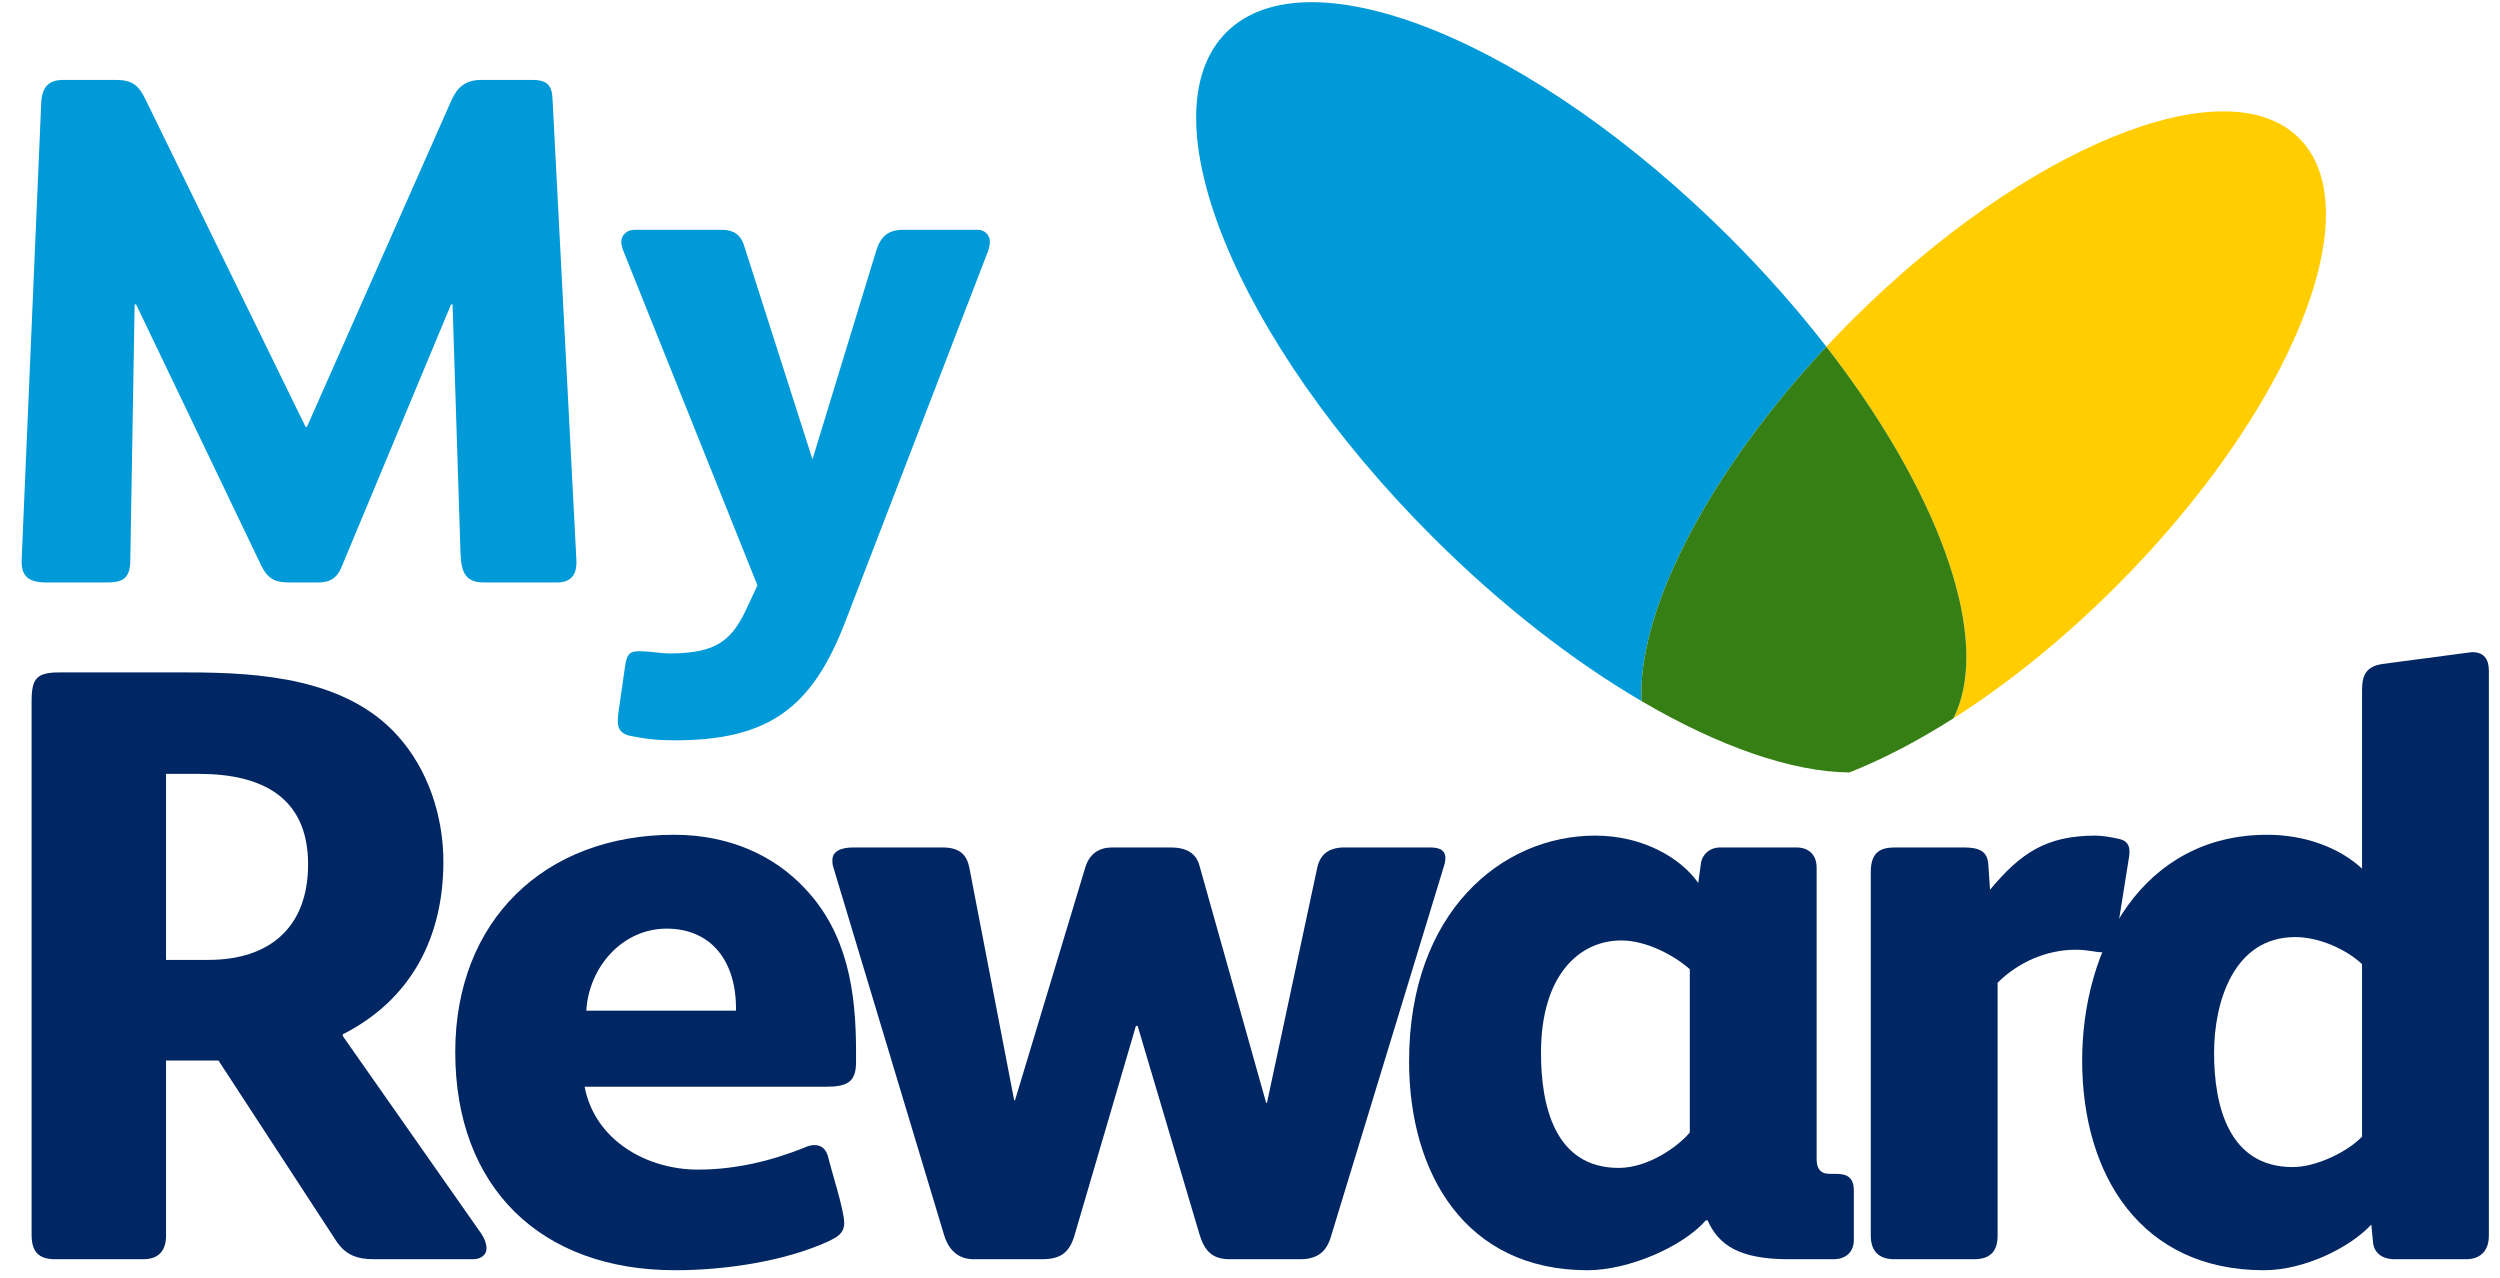
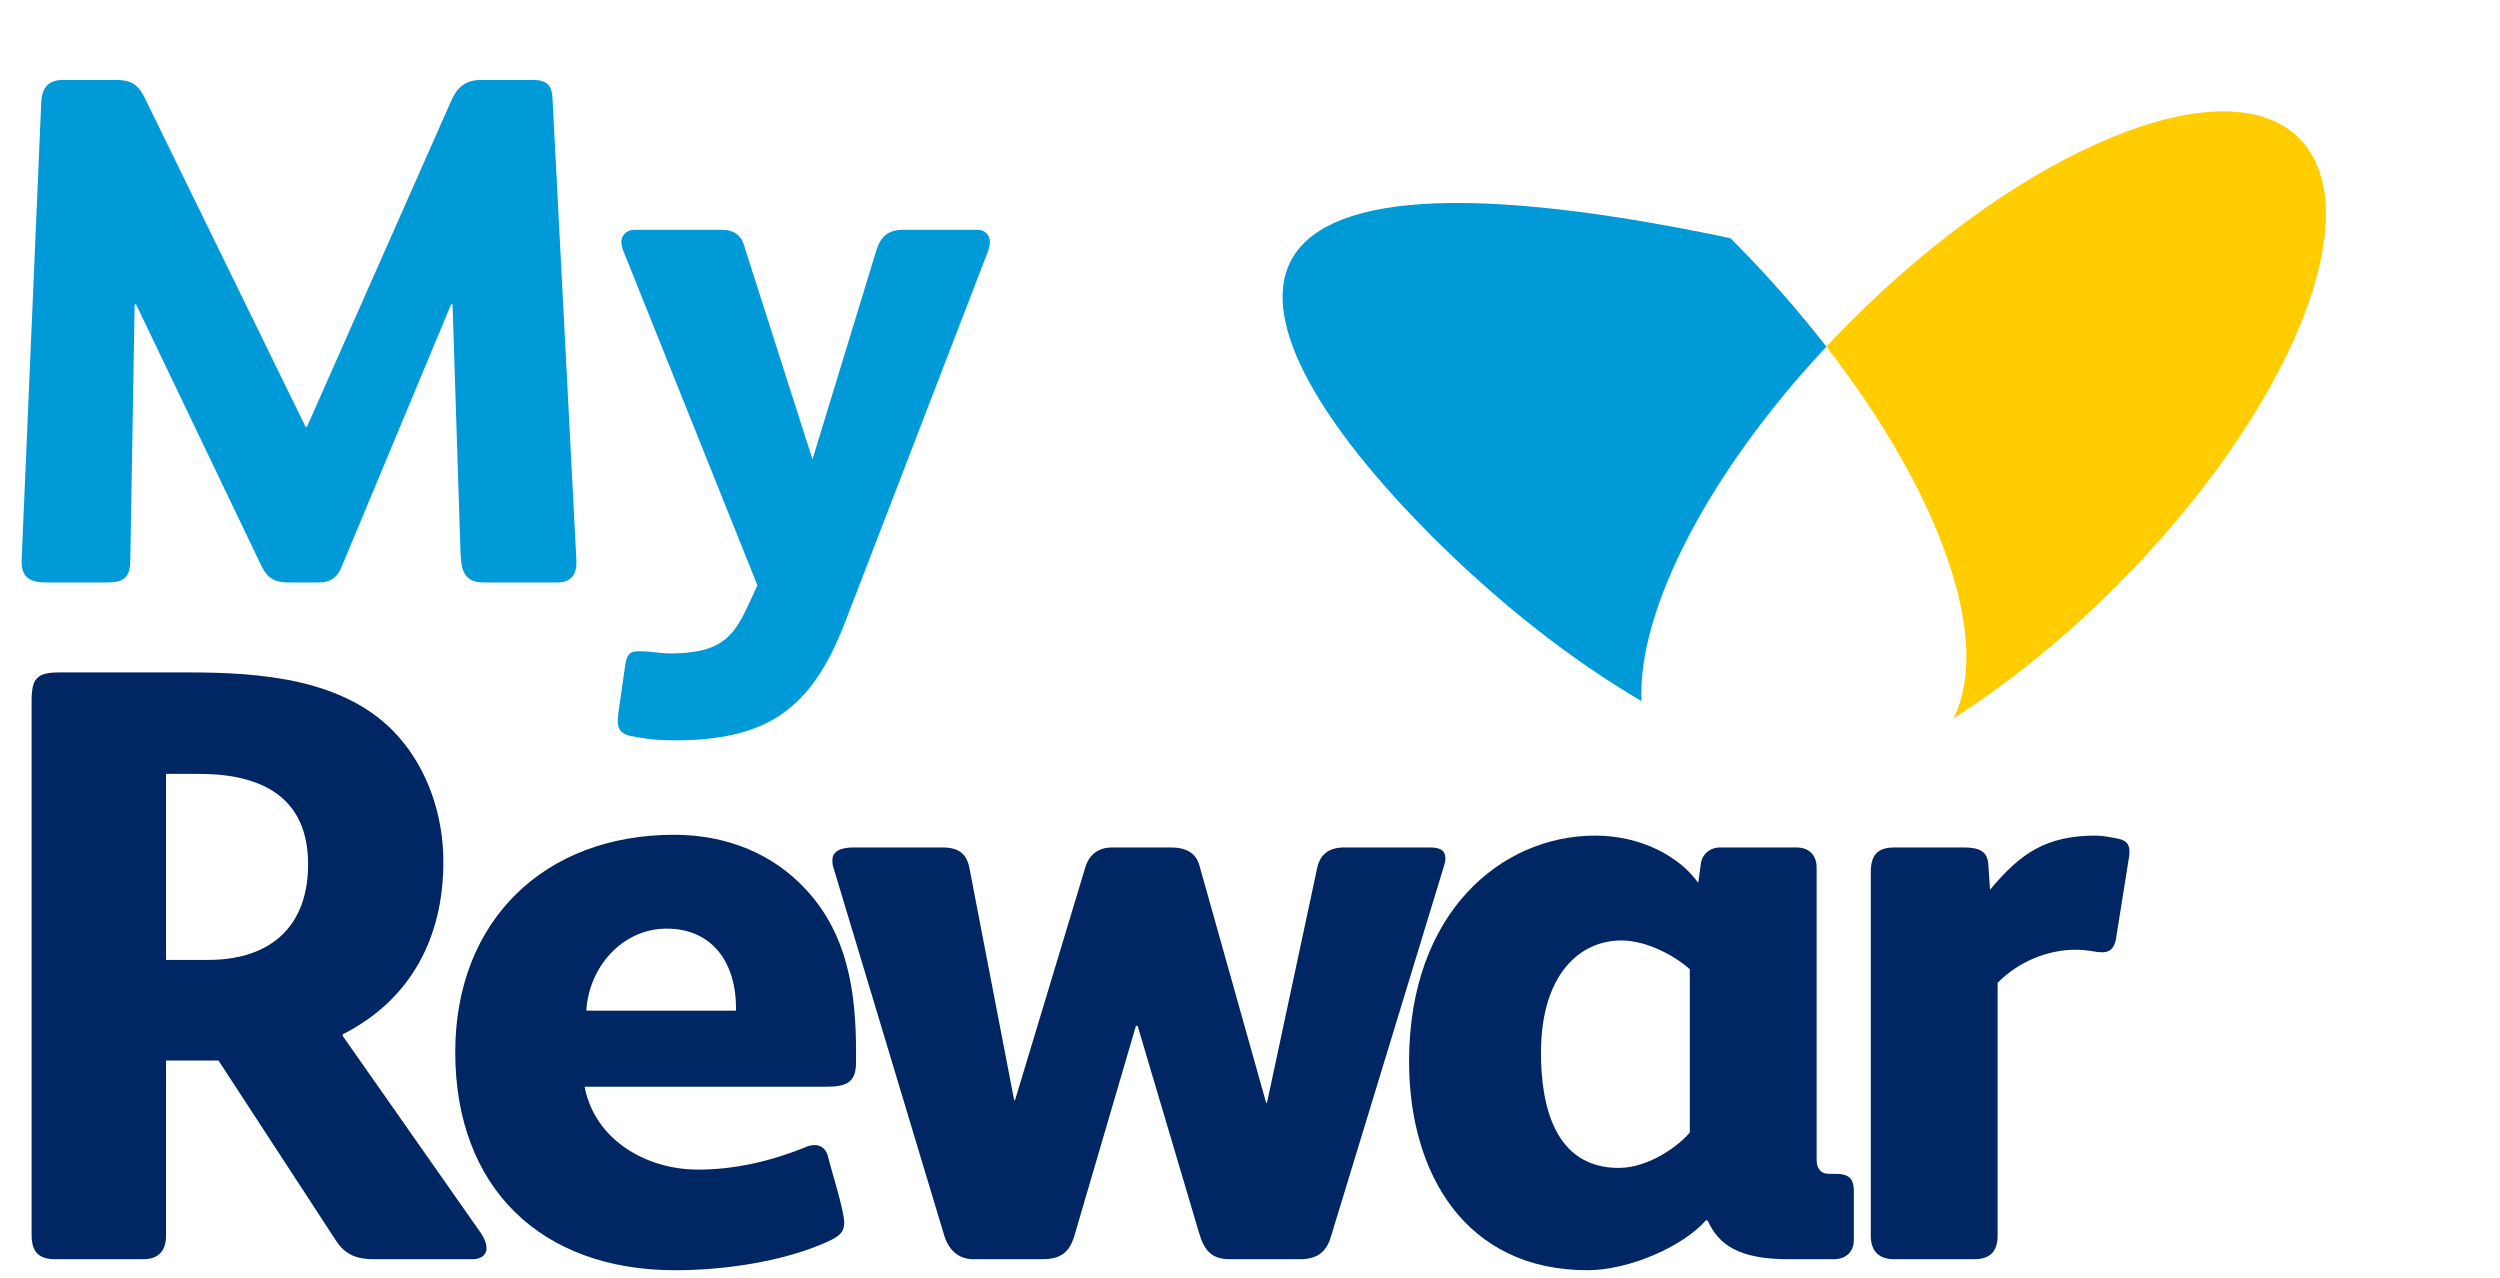
<svg xmlns="http://www.w3.org/2000/svg" version="1.1" id="Layer_1" x="0px" y="0px" width="586.891px" height="300px" viewBox="0 0 586.891 300" style="enable-background:new 0 0 586.891 300;" xml:space="preserve">
  <g>
    <path style="fill:#009AD8;" d="M113.718,136.738c-4.42,0-5.44-2.21-5.61-6.97l-1.871-58.311h-0.34l-25.67,61.541   c-1.36,3.399-3.57,3.74-5.78,3.74h-6.29c-3.229,0-5.1-0.511-6.8-3.91l-29.41-61.371h-0.34l-1.02,60.011   c0,4.759-2.211,5.27-5.78,5.27H10.865c-4.25,0-5.949-1.53-5.779-5.44L9.675,24.197c0.17-4.08,2.041-5.44,5.27-5.44h12.24   c3.91,0,5.44,1.36,6.97,4.589l37.57,76.842h0.34l34.001-76.842c1.36-2.89,3.231-4.589,6.97-4.589h11.9   c3.401,0,4.591,1.19,4.761,4.25l5.61,108.461c0.17,3.399-1.19,5.27-4.591,5.27H113.718z" />
    <path style="fill:#009AD8;" d="M232.044,58.707l-33.66,87.382c-7.821,20.232-18.021,27.711-40.121,27.711   c-3.91,0-6.8-0.34-10.199-1.021c-3.231-0.681-3.231-2.72-2.89-5.44l1.53-10.71c0.509-3.74,1.53-3.74,3.91-3.74   c1.869,0,4.589,0.511,6.63,0.511c11.559,0,14.79-3.571,18.191-10.88l2.38-5.101l-31.621-78.881c-0.17-0.679-0.34-1.19-0.34-1.699   c0-1.7,1.36-2.89,3.06-2.89h20.571c2.89,0,4.42,1.36,5.1,3.399l16.15,50.491l14.96-48.961c1.02-3.399,2.89-4.93,6.291-4.93h17.51   c1.699,0,2.89,1.19,2.89,2.89C232.384,57.347,232.214,58.027,232.044,58.707z" />
    <path style="fill:#002663;" d="M78.879,291.245l-27.592-42.281H38.98v41.088c0,3.177-1.389,5.559-5.358,5.559H12.978   c-3.969,0-5.558-1.788-5.558-5.756V164.604c0-5.36,1.191-6.748,6.55-6.748h30.172c16.871,0,37.118,1.388,49.226,14.886   c7.146,7.942,10.718,18.858,10.718,29.577c0,17.665-7.543,32.356-23.621,40.494v0.396l32.553,46.448   c0.794,1.19,1.191,2.382,1.191,3.373c0,1.788-1.588,2.582-3.175,2.582H87.811C83.84,295.612,81.062,294.618,78.879,291.245z    M46.723,181.674H38.98v43.67h9.926c14.49,0,23.422-7.742,23.422-22.43C72.328,187.233,61.61,181.674,46.723,181.674z" />
    <path style="fill:#002663;" d="M200.96,249.363c0,4.765-2.183,5.756-7.146,5.756h-56.57c2.381,12.504,14.49,19.453,26.599,19.453   c8.733,0,17.07-1.984,25.01-5.161c0.794-0.396,1.587-0.595,2.381-0.595c1.788,0,2.78,1.19,3.177,2.778   c0.794,3.376,3.772,12.504,3.772,15.482c0,2.582-1.788,3.376-3.772,4.369c-10.52,4.762-24.415,6.749-35.928,6.749   c-31.561,0-51.609-19.453-51.609-51.213c0-30.767,20.842-51.014,51.41-51.014c12.704,0,23.423,4.765,30.767,12.704   c9.926,10.52,11.91,24.218,11.91,38.111V249.363z M172.774,237.254c0.198-11.514-5.757-19.253-16.277-19.253   c-10.321,0-18.261,8.932-18.856,19.253H172.774z" />
    <path style="fill:#002663;" d="M338.921,203.509l-26.401,86.543c-0.992,3.575-2.977,5.559-7.344,5.559h-16.475   c-4.169,0-5.955-1.984-7.146-5.955l-14.49-48.831h-0.397l-14.49,49.426c-1.191,3.772-3.177,5.36-7.543,5.36h-16.078   c-3.772,0-5.955-2.382-6.947-5.756l-26.004-86.347c-0.198-0.595-0.198-1.19-0.198-1.588c0-2.183,2.183-2.977,4.961-2.977h20.843   c4.169,0,5.756,1.788,6.352,4.765l10.52,54.586h0.198l16.475-54.586c0.992-3.376,3.374-4.765,6.352-4.765h13.696   c3.772,0,5.955,1.389,6.749,4.17l15.681,55.776h0.199l11.71-54.785c0.596-3.174,2.382-5.161,6.551-5.161h20.048   c2.977,0,3.574,1.193,3.574,2.582C339.318,202.12,339.119,202.914,338.921,203.509z" />
    <path style="fill:#002663;" d="M435.2,291.046c0,2.977-1.984,4.566-4.765,4.566h-10.518c-11.713,0-16.475-3.373-19.057-9.131   h-0.396c-5.36,6.154-18.064,11.713-27.79,11.713c-28.584,0-41.883-22.629-41.883-49.03c0-35.134,21.835-52.998,43.667-52.998   c11.115,0,20.05,5.161,24.218,11.115l0.595-4.366c0.199-2.183,1.987-3.971,4.566-3.971h17.864c2.778,0,4.765,1.588,4.765,4.765   v68.48c0,1.987,0.794,3.376,2.977,3.376h1.588c2.778,0,4.167,0.991,4.167,3.971V291.046z M396.694,227.528   c-3.575-3.177-10.125-6.749-16.079-6.749c-9.726,0-18.858,7.942-18.858,26.401c0,12.305,3.177,26.996,18.263,26.996   c7.145,0,14.292-5.36,16.674-8.337V227.528z" />
    <path style="fill:#002663;" d="M468.951,230.704v59.348c0,3.575-1.588,5.559-5.559,5.559h-18.658c-3.572,0-5.556-1.788-5.556-5.559   v-85.351c0-4.765,2.382-5.758,5.756-5.758h16.08c3.772,0,5.556,0.993,5.756,3.971l0.396,5.955   c7.147-8.536,13.102-12.704,24.812-12.704c1.588,0,3.772,0.398,5.559,0.794c2.579,0.595,2.579,2.582,2.183,4.765l-2.977,18.658   c-0.398,2.183-1.389,3.174-3.177,3.174c-1.984,0-2.977-0.595-6.35-0.595C480.661,222.962,473.912,225.74,468.951,230.704z" />
-     <path style="fill:#002663;" d="M584.277,290.053c0,3.971-2.382,5.559-5.36,5.559h-16.672c-3.376,0-4.964-1.788-5.161-3.971   l-0.398-4.167c-4.961,5.36-15.681,10.72-25.208,10.72c-28.78,0-42.677-22.234-42.677-49.229c0-26.398,14.093-52.998,43.471-52.998   c8.733,0,16.871,2.977,22.231,7.942v-41.883c0-3.574,0.993-5.559,4.765-6.154l21.041-2.78c2.778,0,3.968,1.588,3.968,4.368V290.053   z M554.503,226.338c-3.572-3.376-9.926-6.353-15.681-6.353c-14.491,0-19.054,15.285-19.054,27.195   c0,12.305,3.373,26.796,18.459,26.796c5.756,0,13.099-3.772,16.276-7.145V226.338z" />
    <g>
      <path style="fill:#FFCD00;" d="M458.584,168.628c12.626-8.032,25.698-18.494,38.197-30.993    c40.912-40.91,60.141-88.009,42.953-105.199c-17.19-17.188-64.289,2.041-105.199,42.953c-1.985,1.985-3.903,3.987-5.786,5.997    C455.64,116.038,467.763,150.459,458.584,168.628" />
-       <path style="fill:#009AD8;" d="M336.209,125.945c16.112,16.11,33.071,29.218,49.144,38.641    c-0.981-20.945,15.346-53.226,43.396-83.201c-6.639-8.557-14.168-17.126-22.509-25.469    C360.215,9.892,307.226-11.744,287.888,7.596C268.55,26.932,290.184,79.92,336.209,125.945" />
-       <path style="fill:#367F14;" d="M434.151,181.339L434.151,181.339c7.738-3.059,15.982-7.333,24.434-12.711    c2.043-4.045,3.031-8.898,3.035-14.377c0.014-19.132-11.966-45.93-32.87-72.865c-27.284,29.154-43.476,60.491-43.437,81.458    c0,0.59,0.014,1.169,0.041,1.743C403.617,175.292,420.735,181.228,434.151,181.339" />
+       <path style="fill:#009AD8;" d="M336.209,125.945c16.112,16.11,33.071,29.218,49.144,38.641    c-0.981-20.945,15.346-53.226,43.396-83.201c-6.639-8.557-14.168-17.126-22.509-25.469    C268.55,26.932,290.184,79.92,336.209,125.945" />
    </g>
  </g>
</svg>